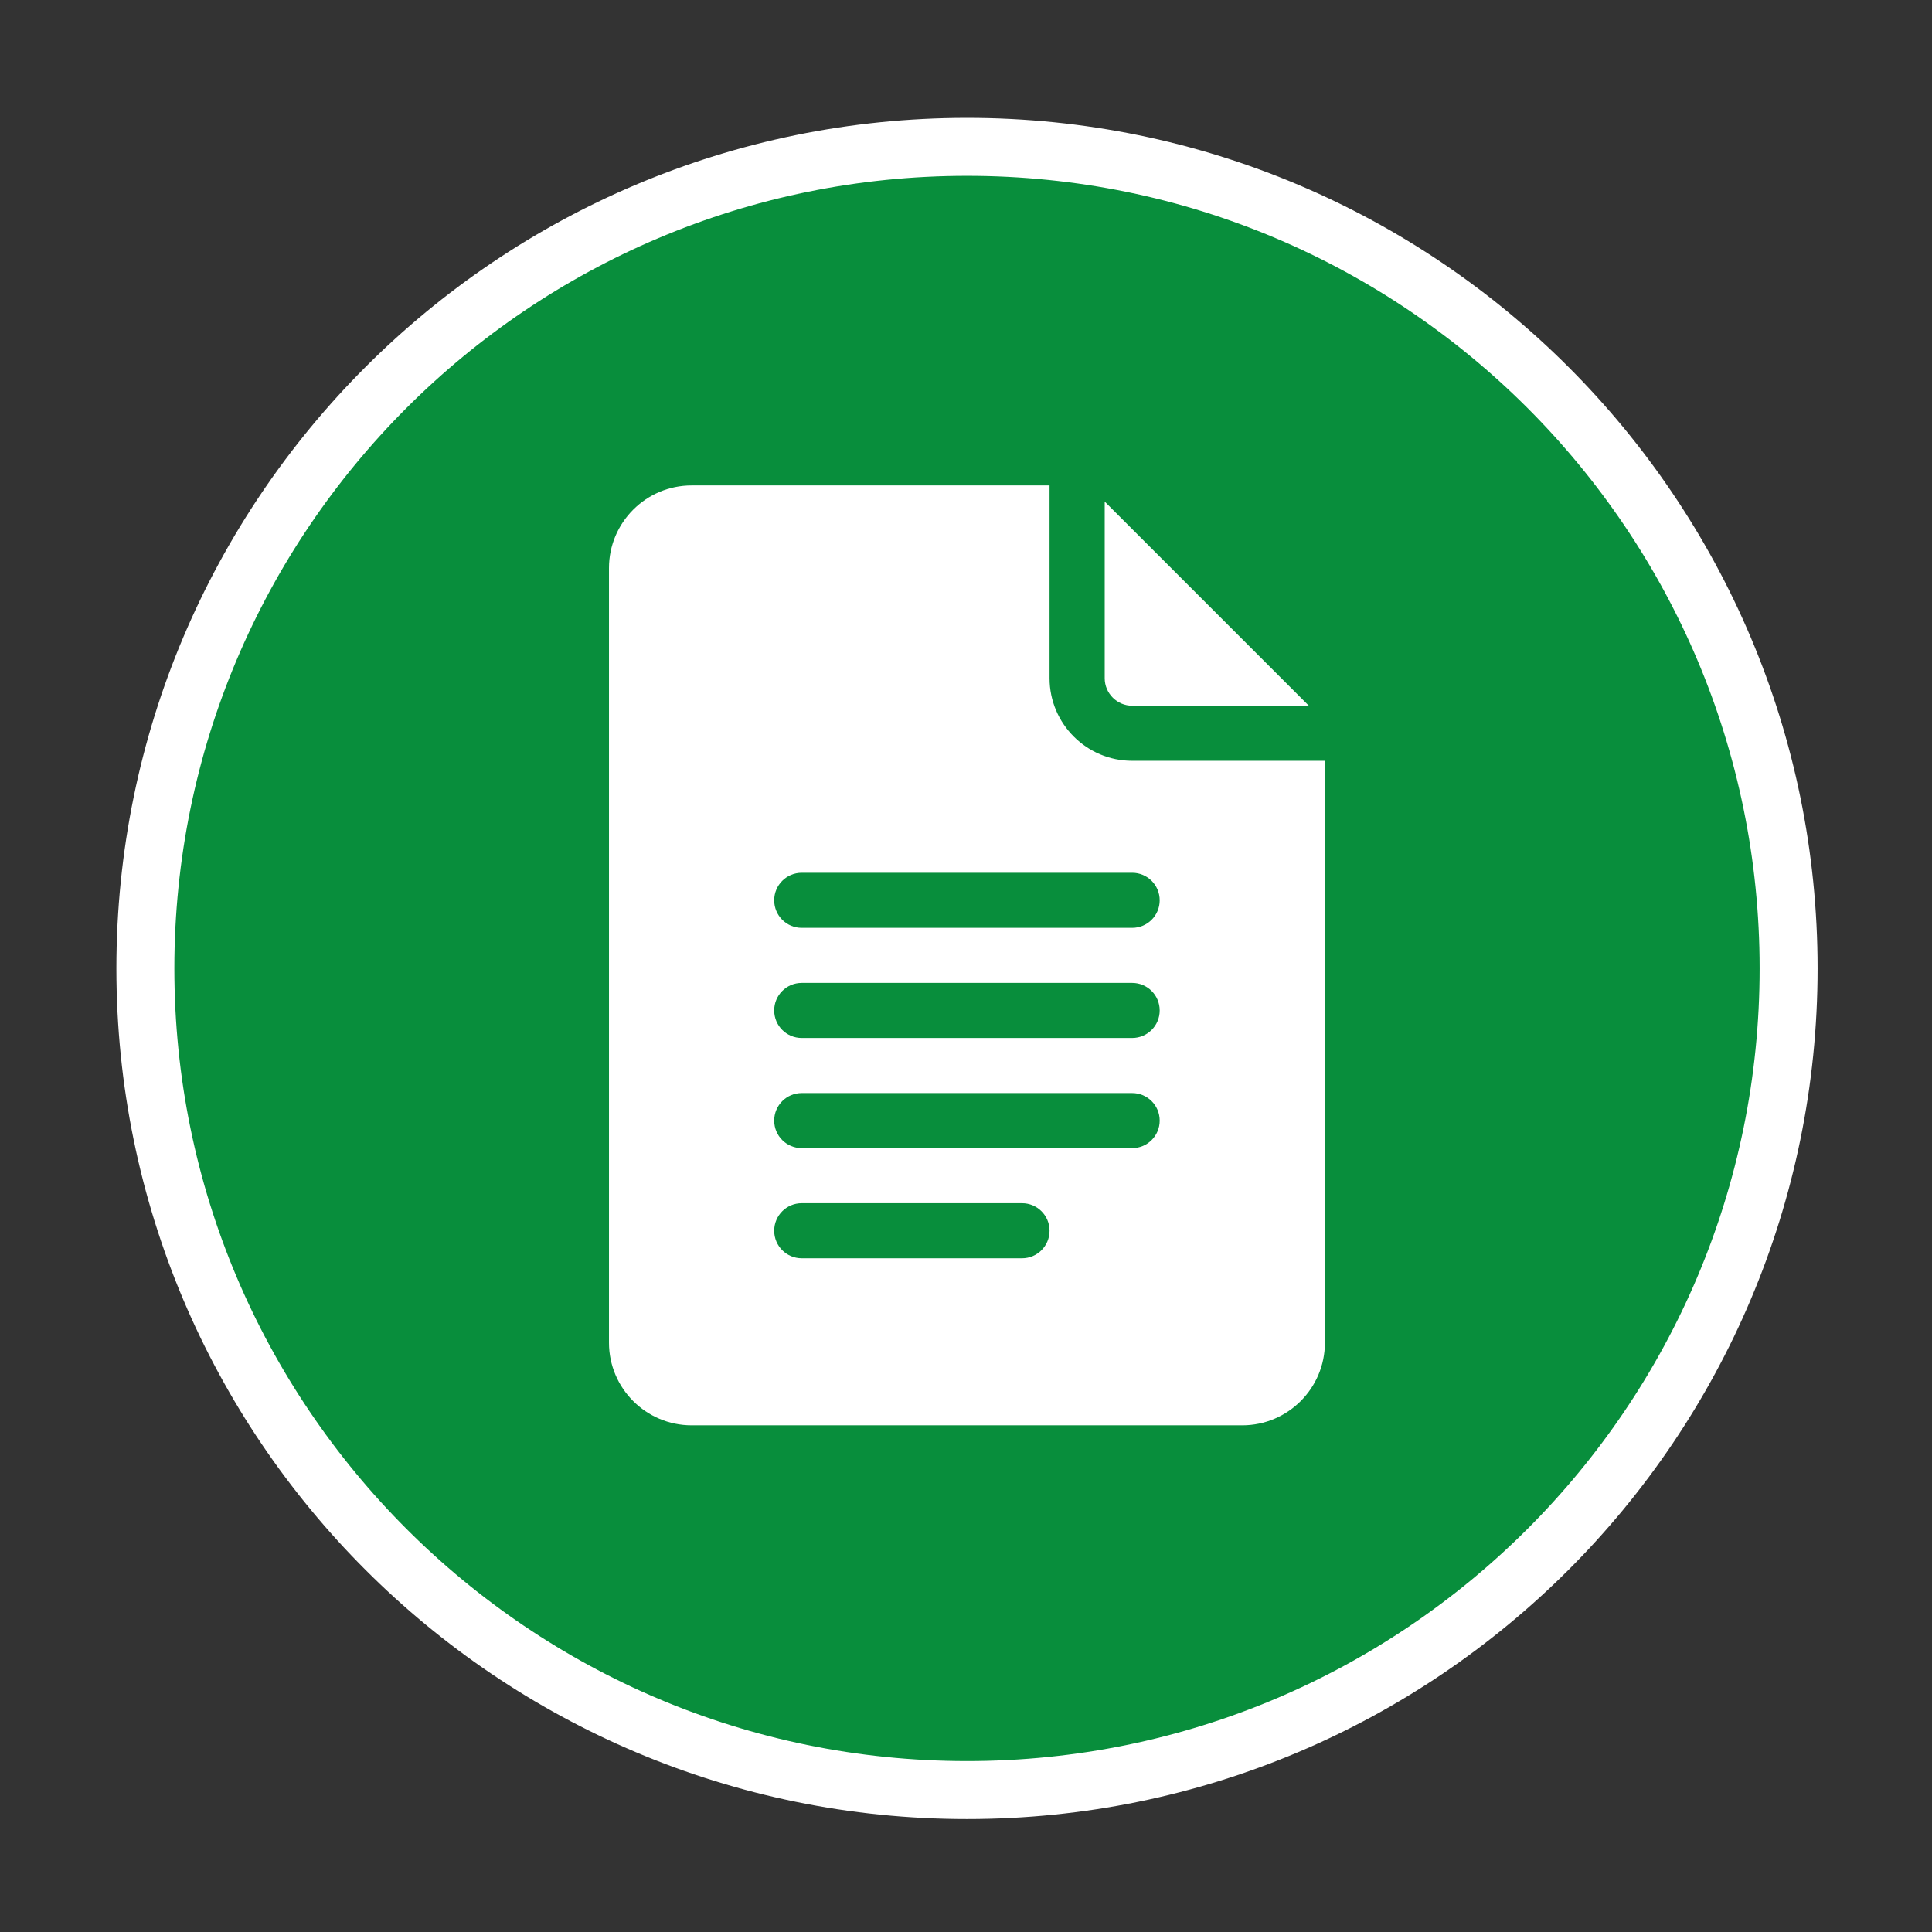
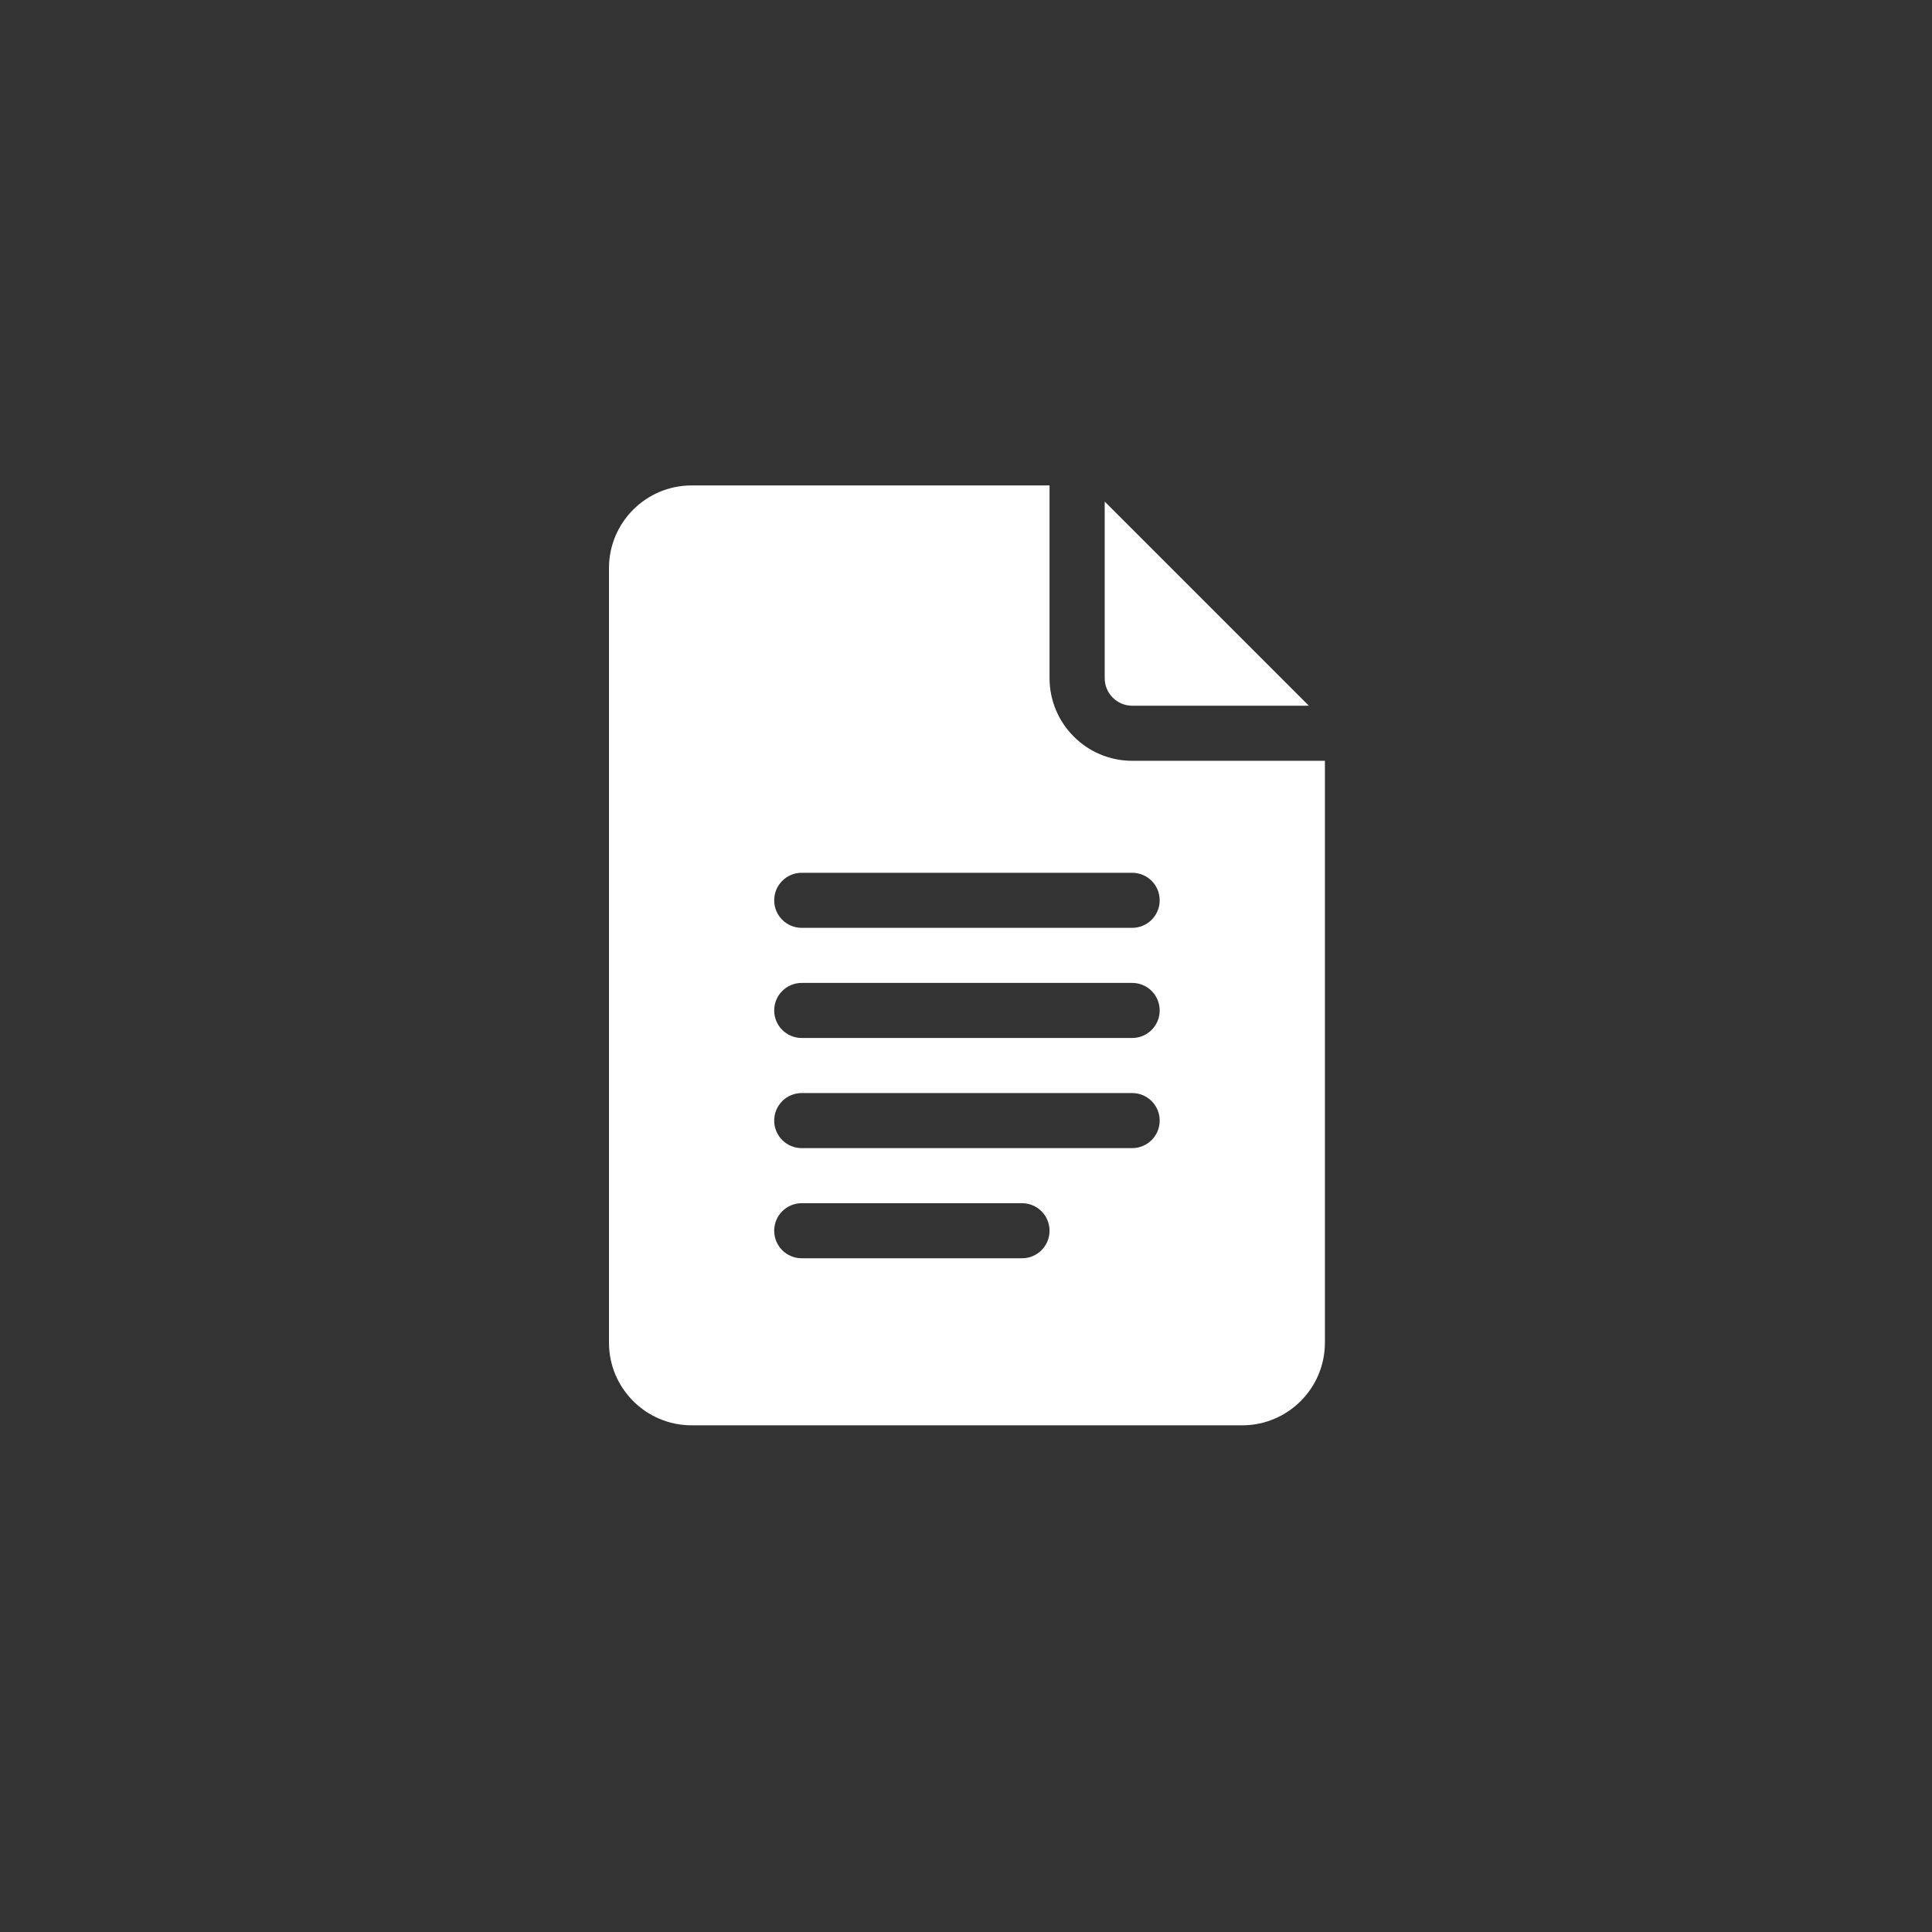
<svg xmlns="http://www.w3.org/2000/svg" viewBox="0 0 200 200" version="1.1" xml:space="preserve" style="fill-rule:evenodd;clip-rule:evenodd;" width="200" height="200">
  <rect x="0" y="0" width="200" height="200" fill="#333333" stroke="none" />
  <g transform="matrix(1,0,0,1,0,-850)">
    <g id="BH-Spec-Icon-01" transform="matrix(0.893,0,0,0.893,-190.156,189.774)">
      <rect x="213.016" y="739.598" width="224.044" height="224.044" style="fill:none;" />
      <g transform="matrix(1,0,0,1,-51.398,-69.736)">
        <g transform="matrix(2.24,0,0,2.24,376.436,826.094)">
-           <path d="M0,85.039C23.483,85.039 42.52,66.002 42.52,42.519C42.52,19.036 23.483,0 0,0C-23.483,0 -42.52,19.036 -42.52,42.519C-42.52,66.002 -23.483,85.039 0,85.039" style="fill:rgb(8,142,60);fill-rule:nonzero;" />
-         </g>
+           </g>
        <g transform="matrix(2.24,0,0,2.24,376.436,826.094)">
-           <path d="M0,85.039C23.483,85.039 42.52,66.002 42.52,42.519C42.52,19.036 23.483,0 0,0C-23.483,0 -42.52,19.036 -42.52,42.519C-42.52,66.002 -23.483,85.039 0,85.039Z" style="fill:none;fill-rule:nonzero;stroke:white;stroke-width:3px;" />
-         </g>
+           </g>
        <g transform="matrix(2.24,0,0,2.24,344.51,865.345)">
          <path d="M0,48.64L28.5,48.64C30.857,48.64 32.775,46.722 32.775,44.365L32.775,14.25L22.8,14.25C20.443,14.25 18.525,12.332 18.525,9.975L18.525,0L0,0C-2.357,0 -4.275,1.918 -4.275,4.275L-4.275,44.365C-4.275,46.722 -2.357,48.64 0,48.64M5.7,20.045L22.8,20.045C23.588,20.045 24.225,20.682 24.225,21.47C24.225,22.258 23.588,22.895 22.8,22.895L5.7,22.895C4.912,22.895 4.275,22.258 4.275,21.47C4.275,20.682 4.912,20.045 5.7,20.045M5.7,25.745L22.8,25.745C23.588,25.745 24.225,26.382 24.225,27.17C24.225,27.958 23.588,28.595 22.8,28.595L5.7,28.595C4.912,28.595 4.275,27.958 4.275,27.17C4.275,26.382 4.912,25.745 5.7,25.745M5.7,31.445L22.8,31.445C23.588,31.445 24.225,32.082 24.225,32.87C24.225,33.658 23.588,34.295 22.8,34.295L5.7,34.295C4.912,34.295 4.275,33.658 4.275,32.87C4.275,32.082 4.912,31.445 5.7,31.445M5.7,37.145L17.1,37.145C17.888,37.145 18.525,37.782 18.525,38.57C18.525,39.358 17.888,39.995 17.1,39.995L5.7,39.995C4.912,39.995 4.275,39.358 4.275,38.57C4.275,37.782 4.912,37.145 5.7,37.145" style="fill:white;fill-rule:nonzero;" />
        </g>
        <g transform="matrix(2.24,0,0,2.24,395.592,867.216)">
          <path d="M0,10.565L9.14,10.565L-1.425,0L-1.425,9.14C-1.425,9.926 -0.786,10.565 0,10.565" style="fill:white;fill-rule:nonzero;" />
        </g>
      </g>
    </g>
  </g>
</svg>